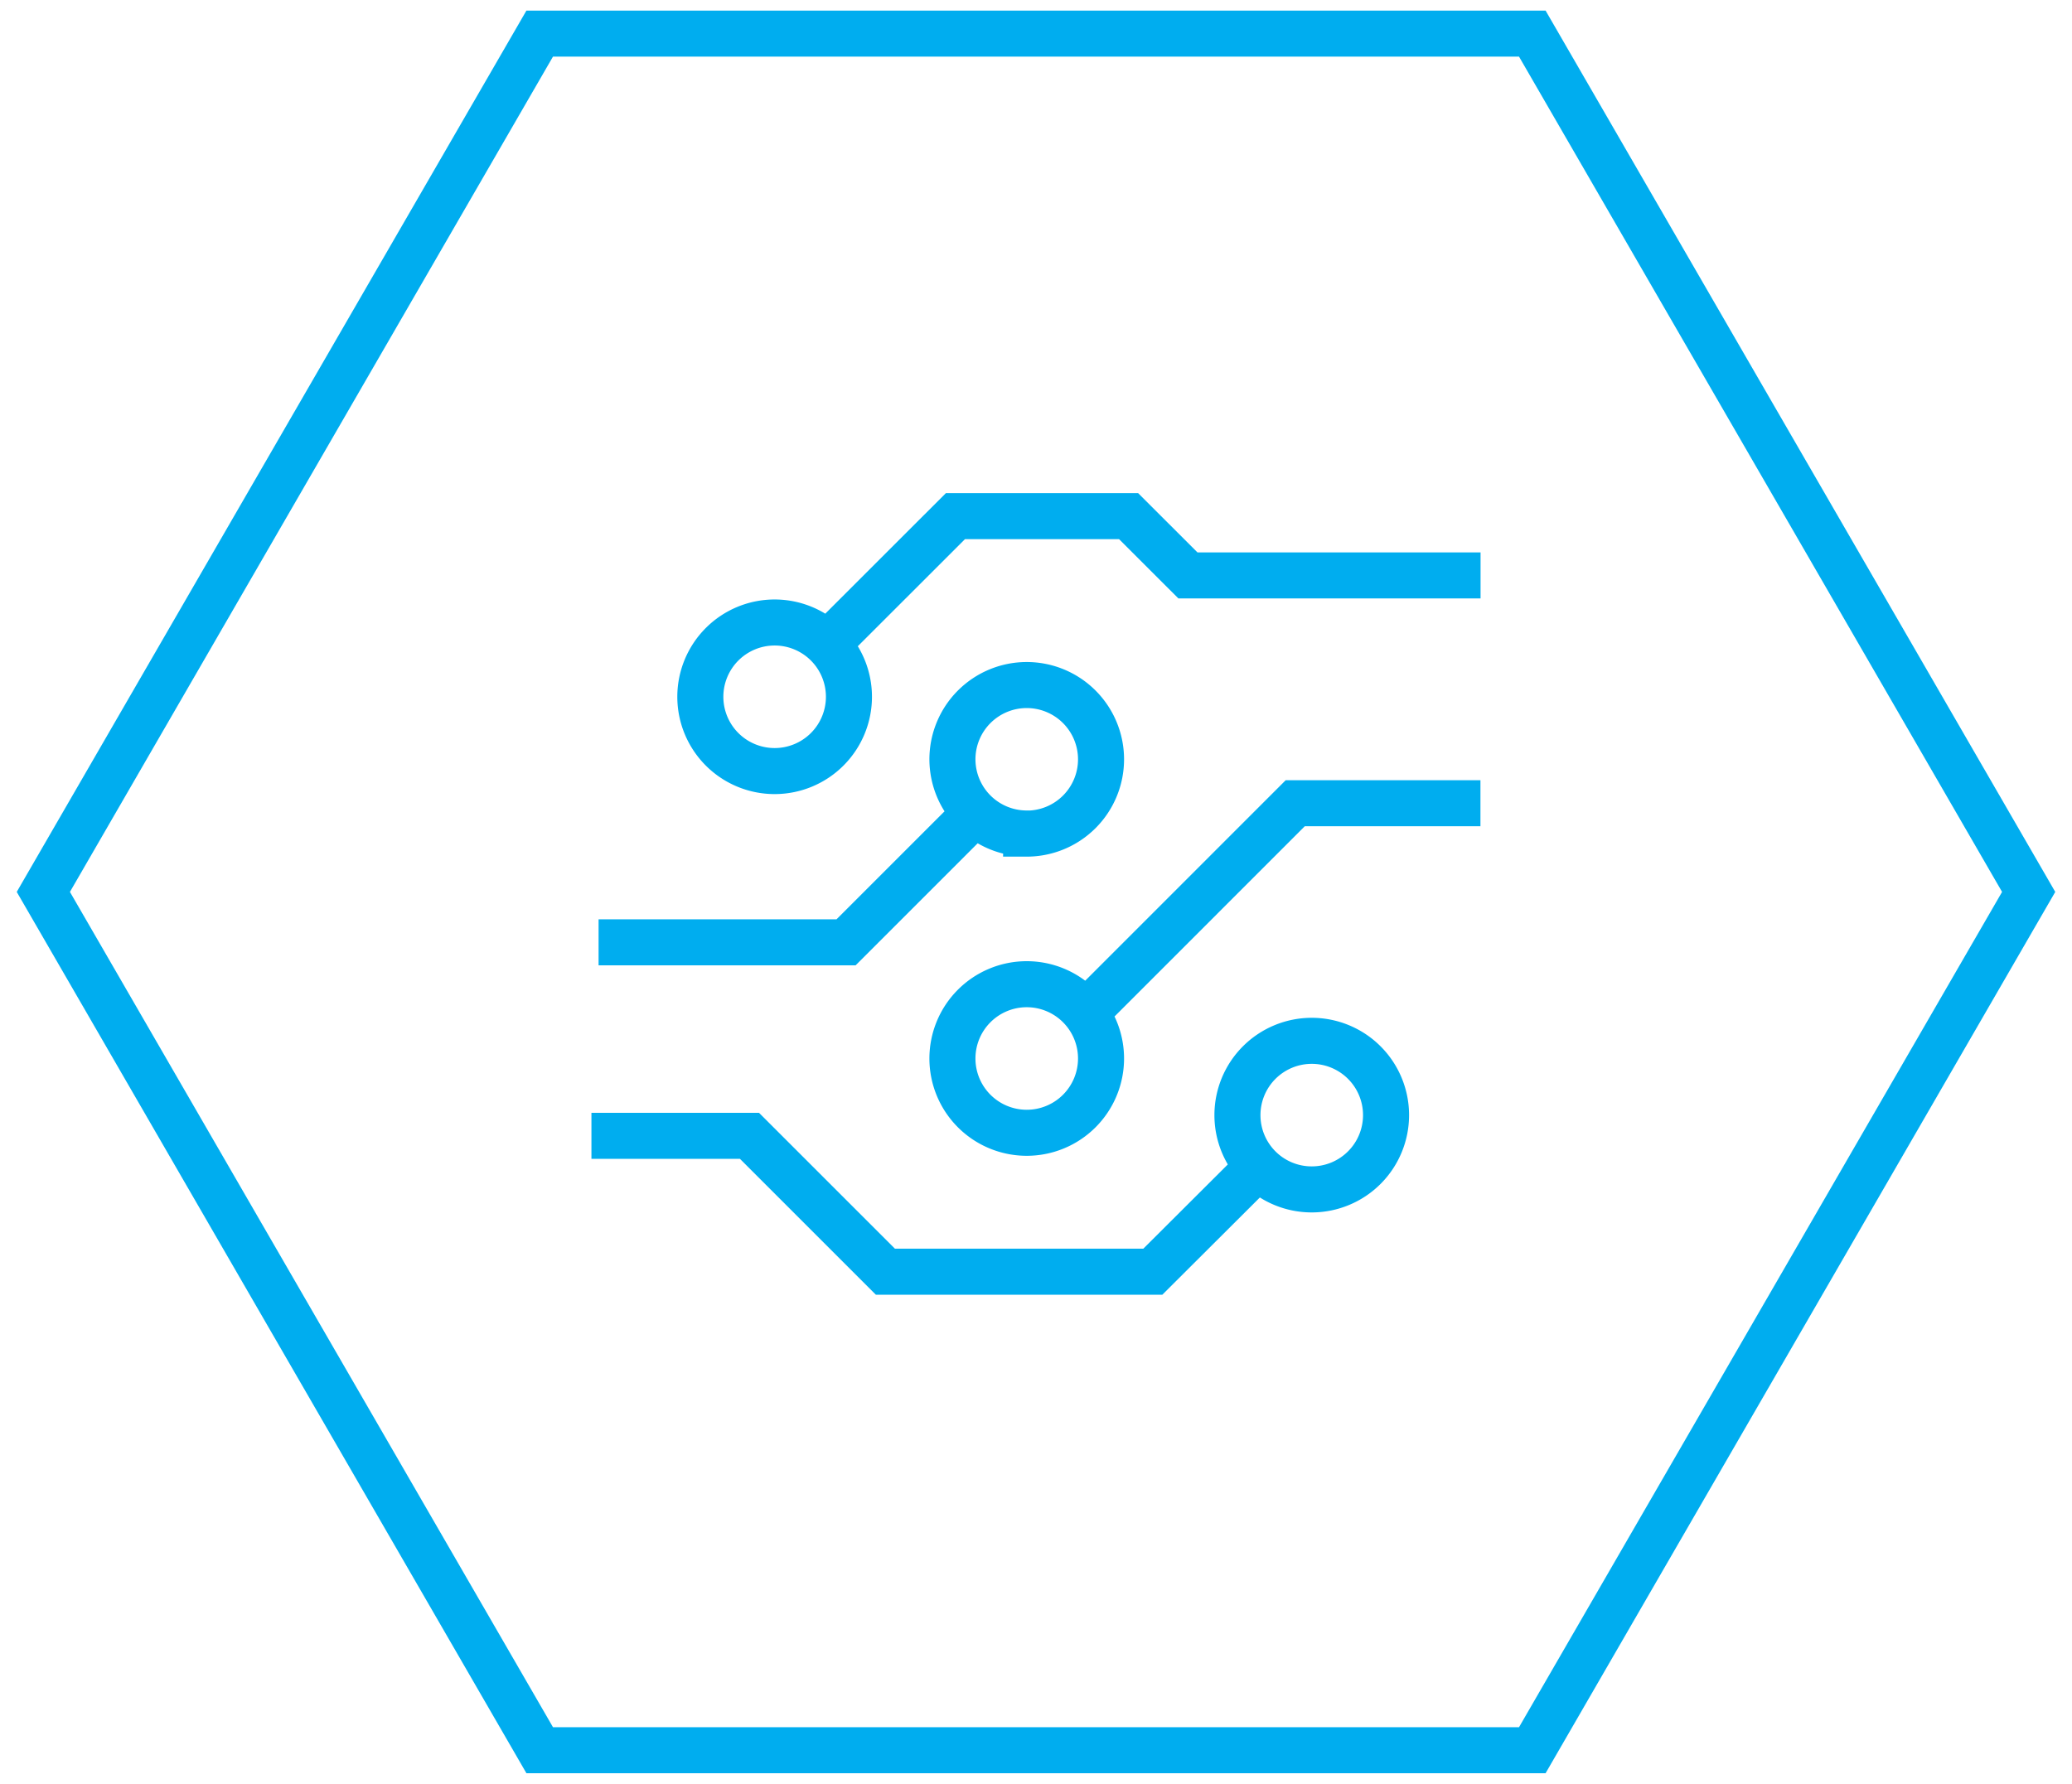
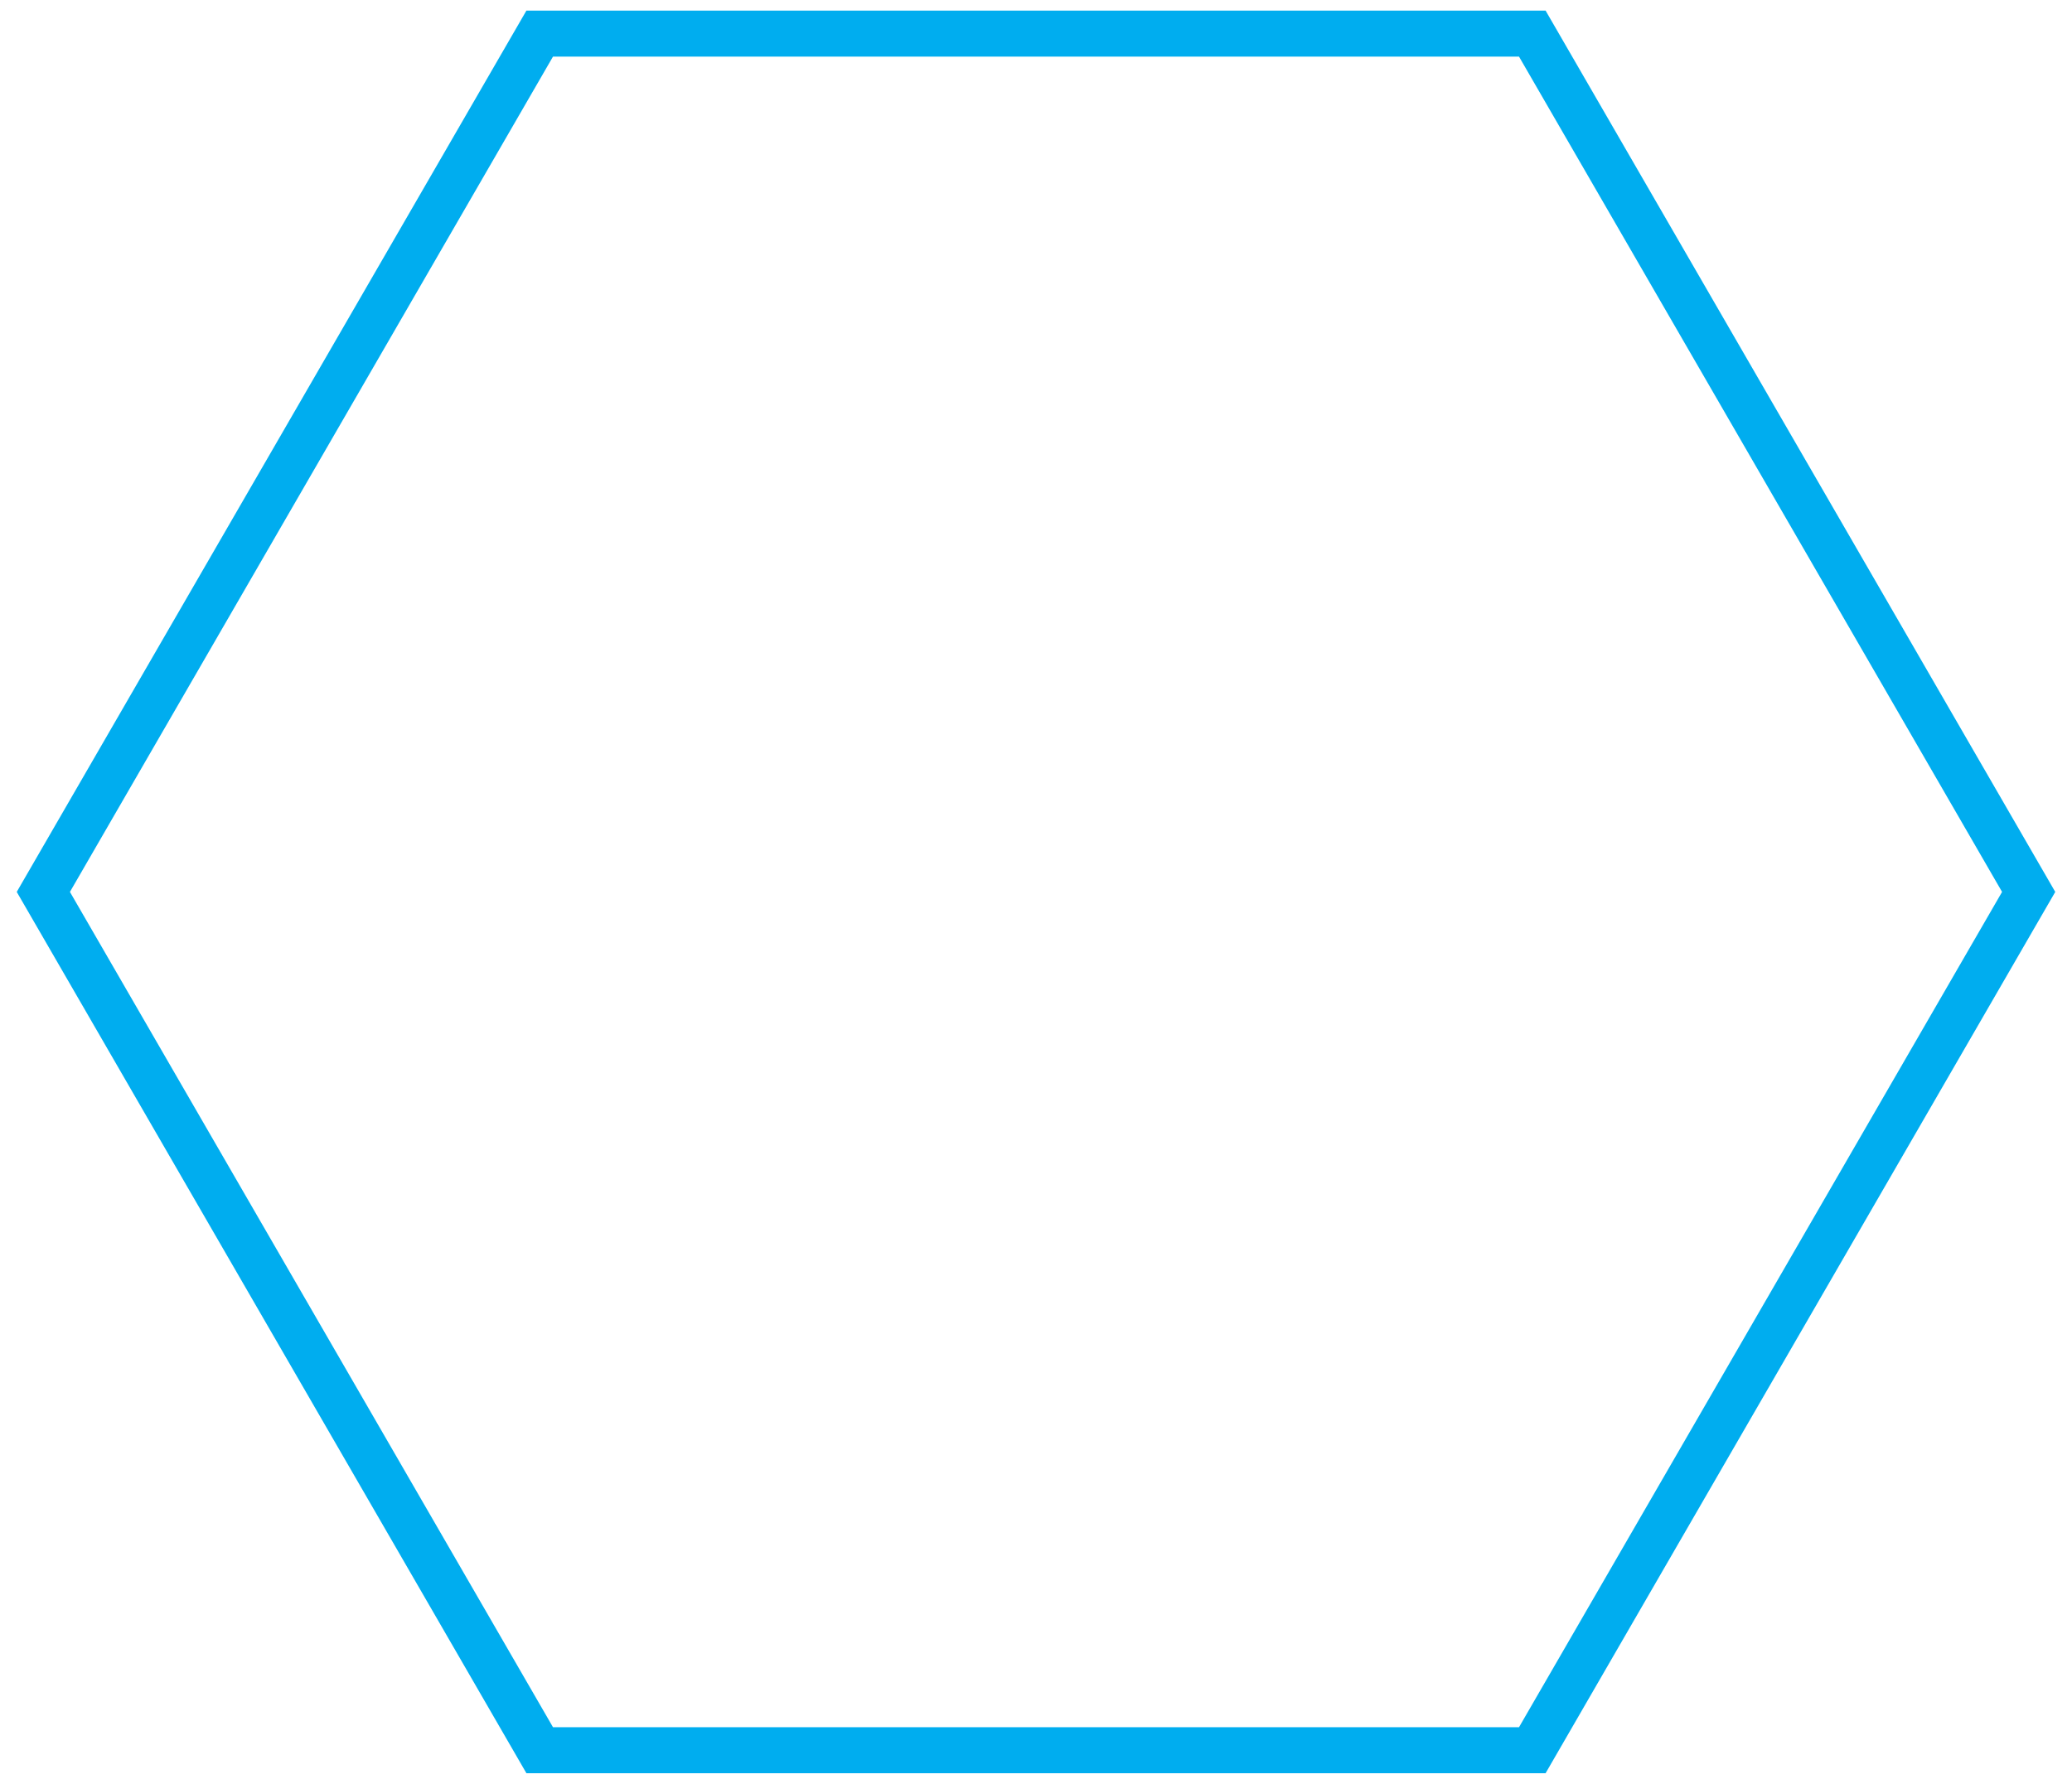
<svg xmlns="http://www.w3.org/2000/svg" id="Ebene_1" data-name="Ebene 1" viewBox="0 0 360 310">
  <defs>
    <style>.cls-1{fill:none;stroke:#00adef;stroke-width:8px;}</style>
  </defs>
  <title>Betriebsplan-blue</title>
  <polygon class="cls-1" points="266.23 304.16 93.77 304.16 7.53 155 93.77 5.84 266.23 5.84 352.47 155 266.23 304.16" />
-   <path class="cls-1" d="M134.59,134a12.91,12.91,0,1,0-12.91-12.91A12.91,12.91,0,0,0,134.59,134Zm10.1-23L166,89.7h30.09L206.4,100h50.84m-78.85,44.87A12.91,12.91,0,1,0,165.48,132,12.91,12.91,0,0,0,178.39,144.85Zm-8.94-3.56L147,163.76H104m74.37,33.1A12.91,12.91,0,1,0,165.48,184,12.91,12.91,0,0,0,178.39,196.86Zm9.73-20.32,36.94-36.95h32.18M227.91,206.7A12.91,12.91,0,1,0,215,193.79,12.9,12.9,0,0,0,227.91,206.7Zm-9.32-3.94L200.3,221H153.83l-23.61-23.61H102.76" />
</svg>